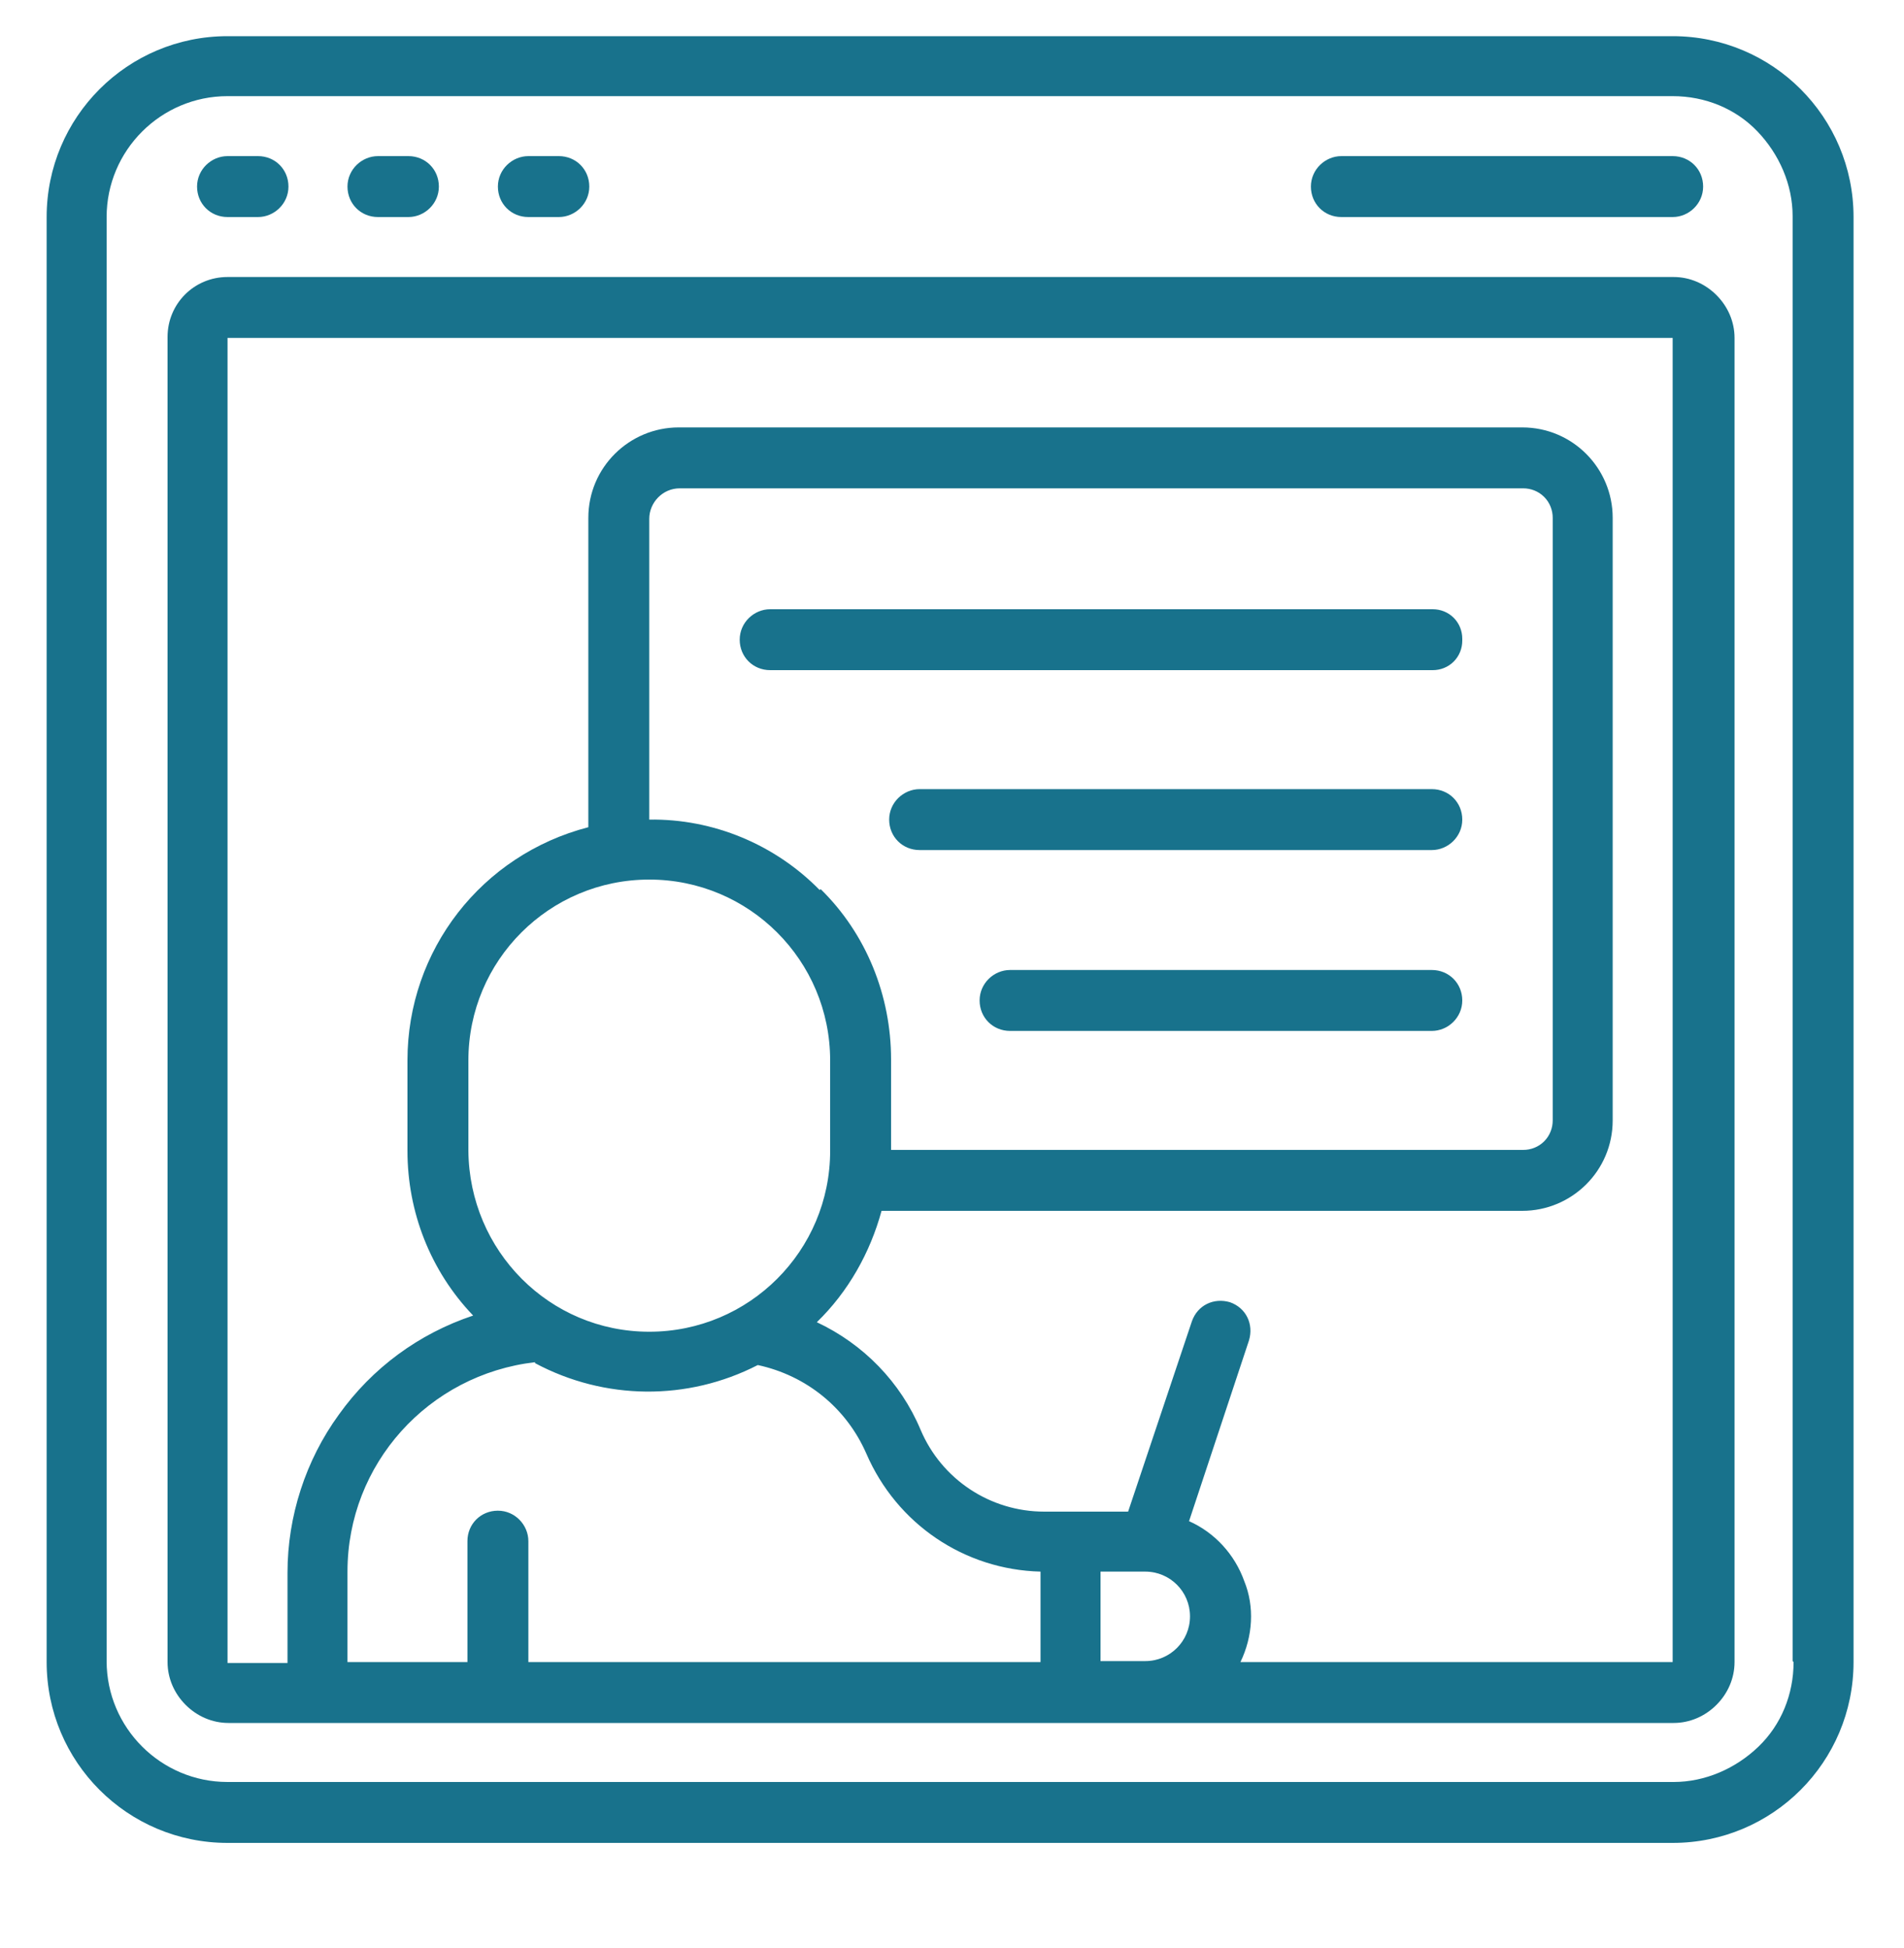
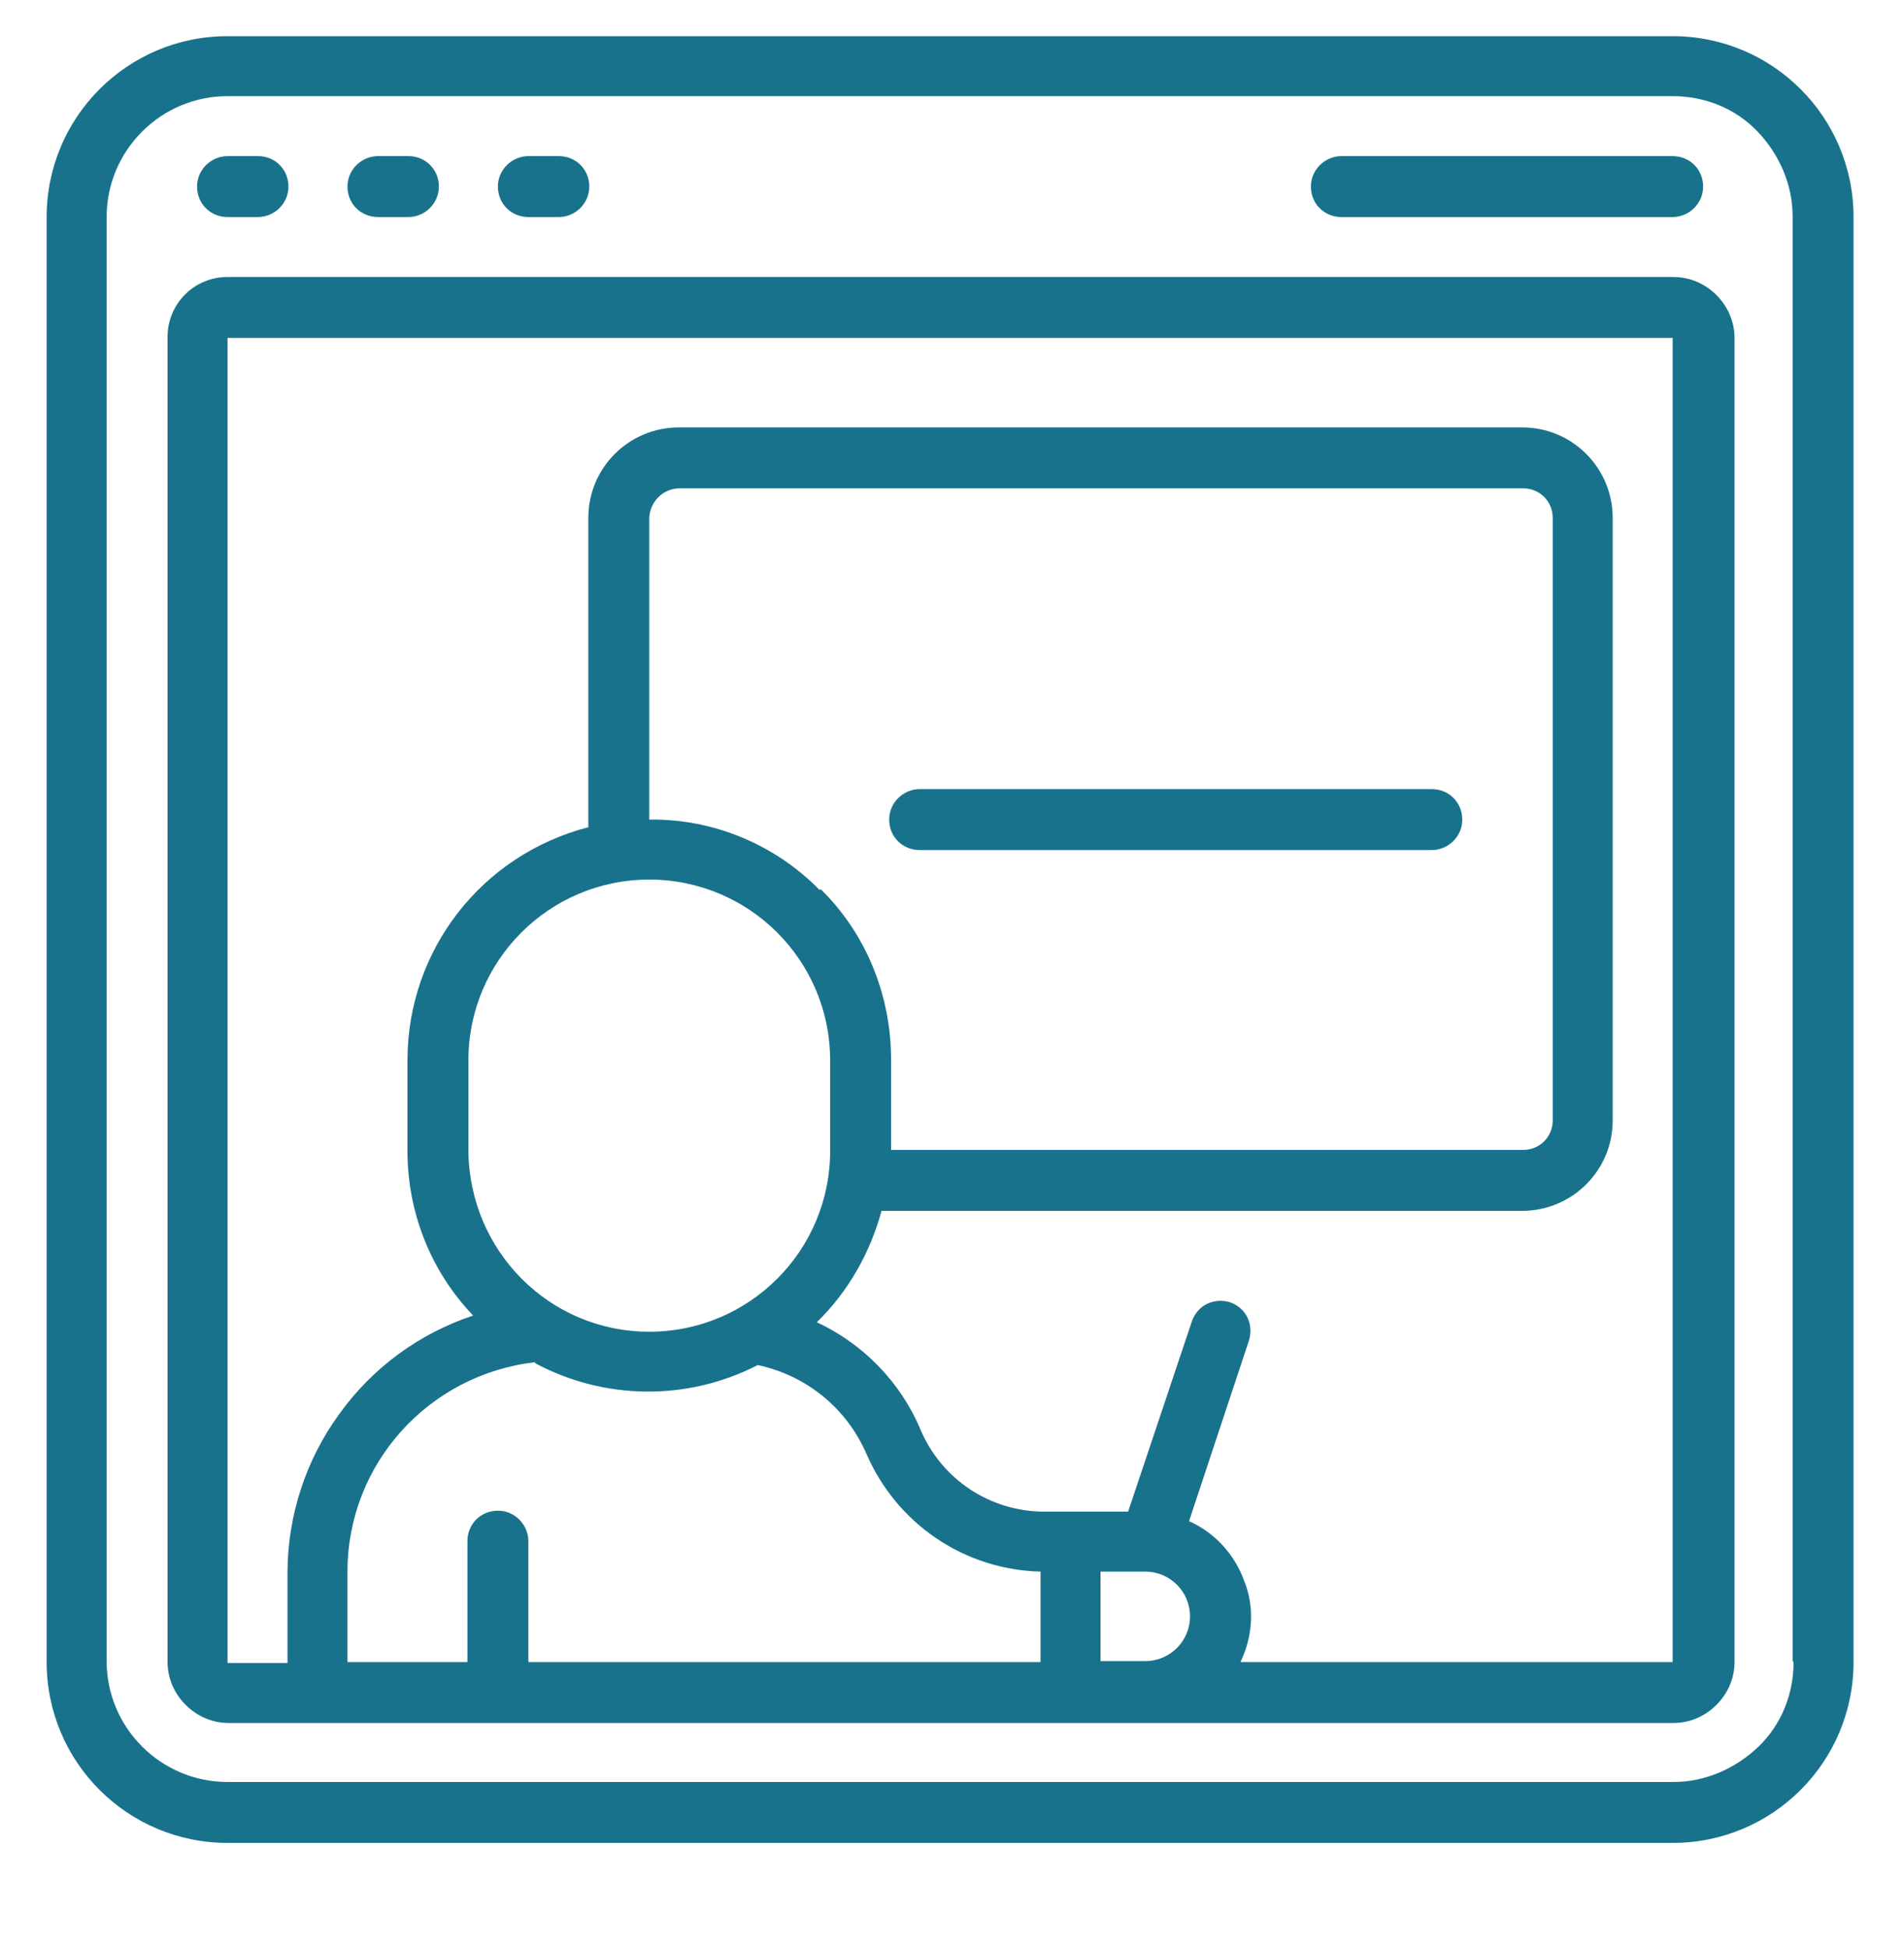
<svg xmlns="http://www.w3.org/2000/svg" version="1.1" viewBox="0 0 200 204.6">
  <defs>
    <style>
      .cls-1 {
        fill: #18728c;
      }
    </style>
  </defs>
  <g>
    <g id="Layer_1">
      <g>
        <path class="cls-1" d="M175.7,3.8H23.9c-10.5,0-19,8.5-19,19v151.8c0,10.5,8.5,19,19,19h151.8c10.5,0,19-8.5,19-19V22.8c0-10.5-8.5-19-19-19ZM188.4,174.6c0,3.4-1.3,6.6-3.7,8.9s-5.6,3.7-8.9,3.7H23.9c-7,0-12.7-5.7-12.7-12.7V22.8c0-7,5.7-12.7,12.7-12.7h151.8c3.4,0,6.6,1.3,8.9,3.7s3.7,5.6,3.7,8.9v151.8Z" />
        <path class="cls-1" d="M175.7,29.1H23.9c-3.5,0-6.3,2.8-6.3,6.3v139.2c0,1.7.7,3.3,1.9,4.5,1.2,1.2,2.8,1.9,4.5,1.9h151.8c1.7,0,3.3-.7,4.5-1.9s1.9-2.8,1.9-4.5V35.5c0-1.7-.7-3.3-1.9-4.5s-2.8-1.9-4.5-1.9h0ZM86.1,93.5c-4.7-4.8-11.2-7.5-17.9-7.4v-31.6c0-1.7,1.4-3.2,3.2-3.2h88.6c.8,0,1.6.3,2.2.9s.9,1.4.9,2.2v63.3c0,.8-.3,1.6-.9,2.2s-1.4.9-2.2.9h-66.4v-9.5c0-6.7-2.6-13.2-7.4-17.9h0ZM68.2,92.4c10.5,0,19,8.5,19,19v9.5c0,10.5-8.5,19-19,19-10.5,0-18.9-8.5-19-19v-9.5c0-10.5,8.5-19,19-19ZM56.2,143.2c7.3,3.9,16,4,23.4.2,5.1,1.1,9.3,4.5,11.4,9.3,3.2,7.4,10.3,12.2,18.3,12.4v9.5h-53.8v-12.7c0-1.7-1.4-3.2-3.2-3.2s-3.2,1.4-3.2,3.2v12.7h-12.6v-9.5c0-11.3,8.5-20.7,19.7-22h0ZM115.6,174.6v-9.5h4.7c2.6,0,4.7,2.1,4.7,4.7s-2.1,4.7-4.7,4.7h-4.7ZM175.7,174.6h-45.4c1.3-2.7,1.5-5.8.4-8.5-1-2.8-3.1-5.1-5.8-6.3l6.3-19c.5-1.7-.3-3.4-2-4-1.7-.5-3.4.3-4,2l-6.7,20h-8.8c-5.7,0-10.8-3.4-13-8.6-2.1-5-6-9-10.9-11.3,3.3-3.2,5.6-7.3,6.8-11.7h67.3c5.2,0,9.5-4.2,9.5-9.5v-63.3c0-5.2-4.2-9.5-9.5-9.5h-88.6c-5.2,0-9.5,4.2-9.5,9.5v32.5c-11.2,2.9-19,12.9-19,24.5v9.5c0,6.4,2.4,12.6,6.9,17.3-5.7,1.9-10.6,5.5-14.1,10.4-3.5,4.8-5.4,10.7-5.4,16.6v9.5h-6.3V35.5h151.8v139.2Z" />
        <path class="cls-1" d="M23.9,22.8h3.2c1.7,0,3.2-1.4,3.2-3.2s-1.4-3.2-3.2-3.2h-3.2c-1.7,0-3.2,1.4-3.2,3.2s1.4,3.2,3.2,3.2Z" />
        <path class="cls-1" d="M39.7,22.8h3.2c1.7,0,3.2-1.4,3.2-3.2s-1.4-3.2-3.2-3.2h-3.2c-1.7,0-3.2,1.4-3.2,3.2s1.4,3.2,3.2,3.2Z" />
        <path class="cls-1" d="M55.5,22.8h3.2,0c1.7,0,3.2-1.4,3.2-3.2s-1.4-3.2-3.2-3.2h-3.2c-1.7,0-3.2,1.4-3.2,3.2s1.4,3.2,3.2,3.2Z" />
        <path class="cls-1" d="M140.9,22.8h34.8c1.7,0,3.2-1.4,3.2-3.2s-1.4-3.2-3.2-3.2h-34.8c-1.7,0-3.2,1.4-3.2,3.2s1.4,3.2,3.2,3.2Z" />
-         <path class="cls-1" d="M153.6,67.1c0-.8-.3-1.6-.9-2.2s-1.4-.9-2.2-.9h-69.6c-1.7,0-3.2,1.4-3.2,3.2s1.4,3.2,3.2,3.2h69.6c.8,0,1.6-.3,2.2-.9s.9-1.4.9-2.2h0Z" />
        <path class="cls-1" d="M150.4,82.9h-53.8c-1.7,0-3.2,1.4-3.2,3.2s1.4,3.2,3.2,3.2h53.8c1.7,0,3.2-1.4,3.2-3.2s-1.4-3.2-3.2-3.2Z" />
-         <path class="cls-1" d="M150.4,101.9h-44.3c-1.7,0-3.2,1.4-3.2,3.2s1.4,3.2,3.2,3.2h44.3c1.7,0,3.2-1.4,3.2-3.2s-1.4-3.2-3.2-3.2Z" />
      </g>
    </g>
  </g>
</svg>